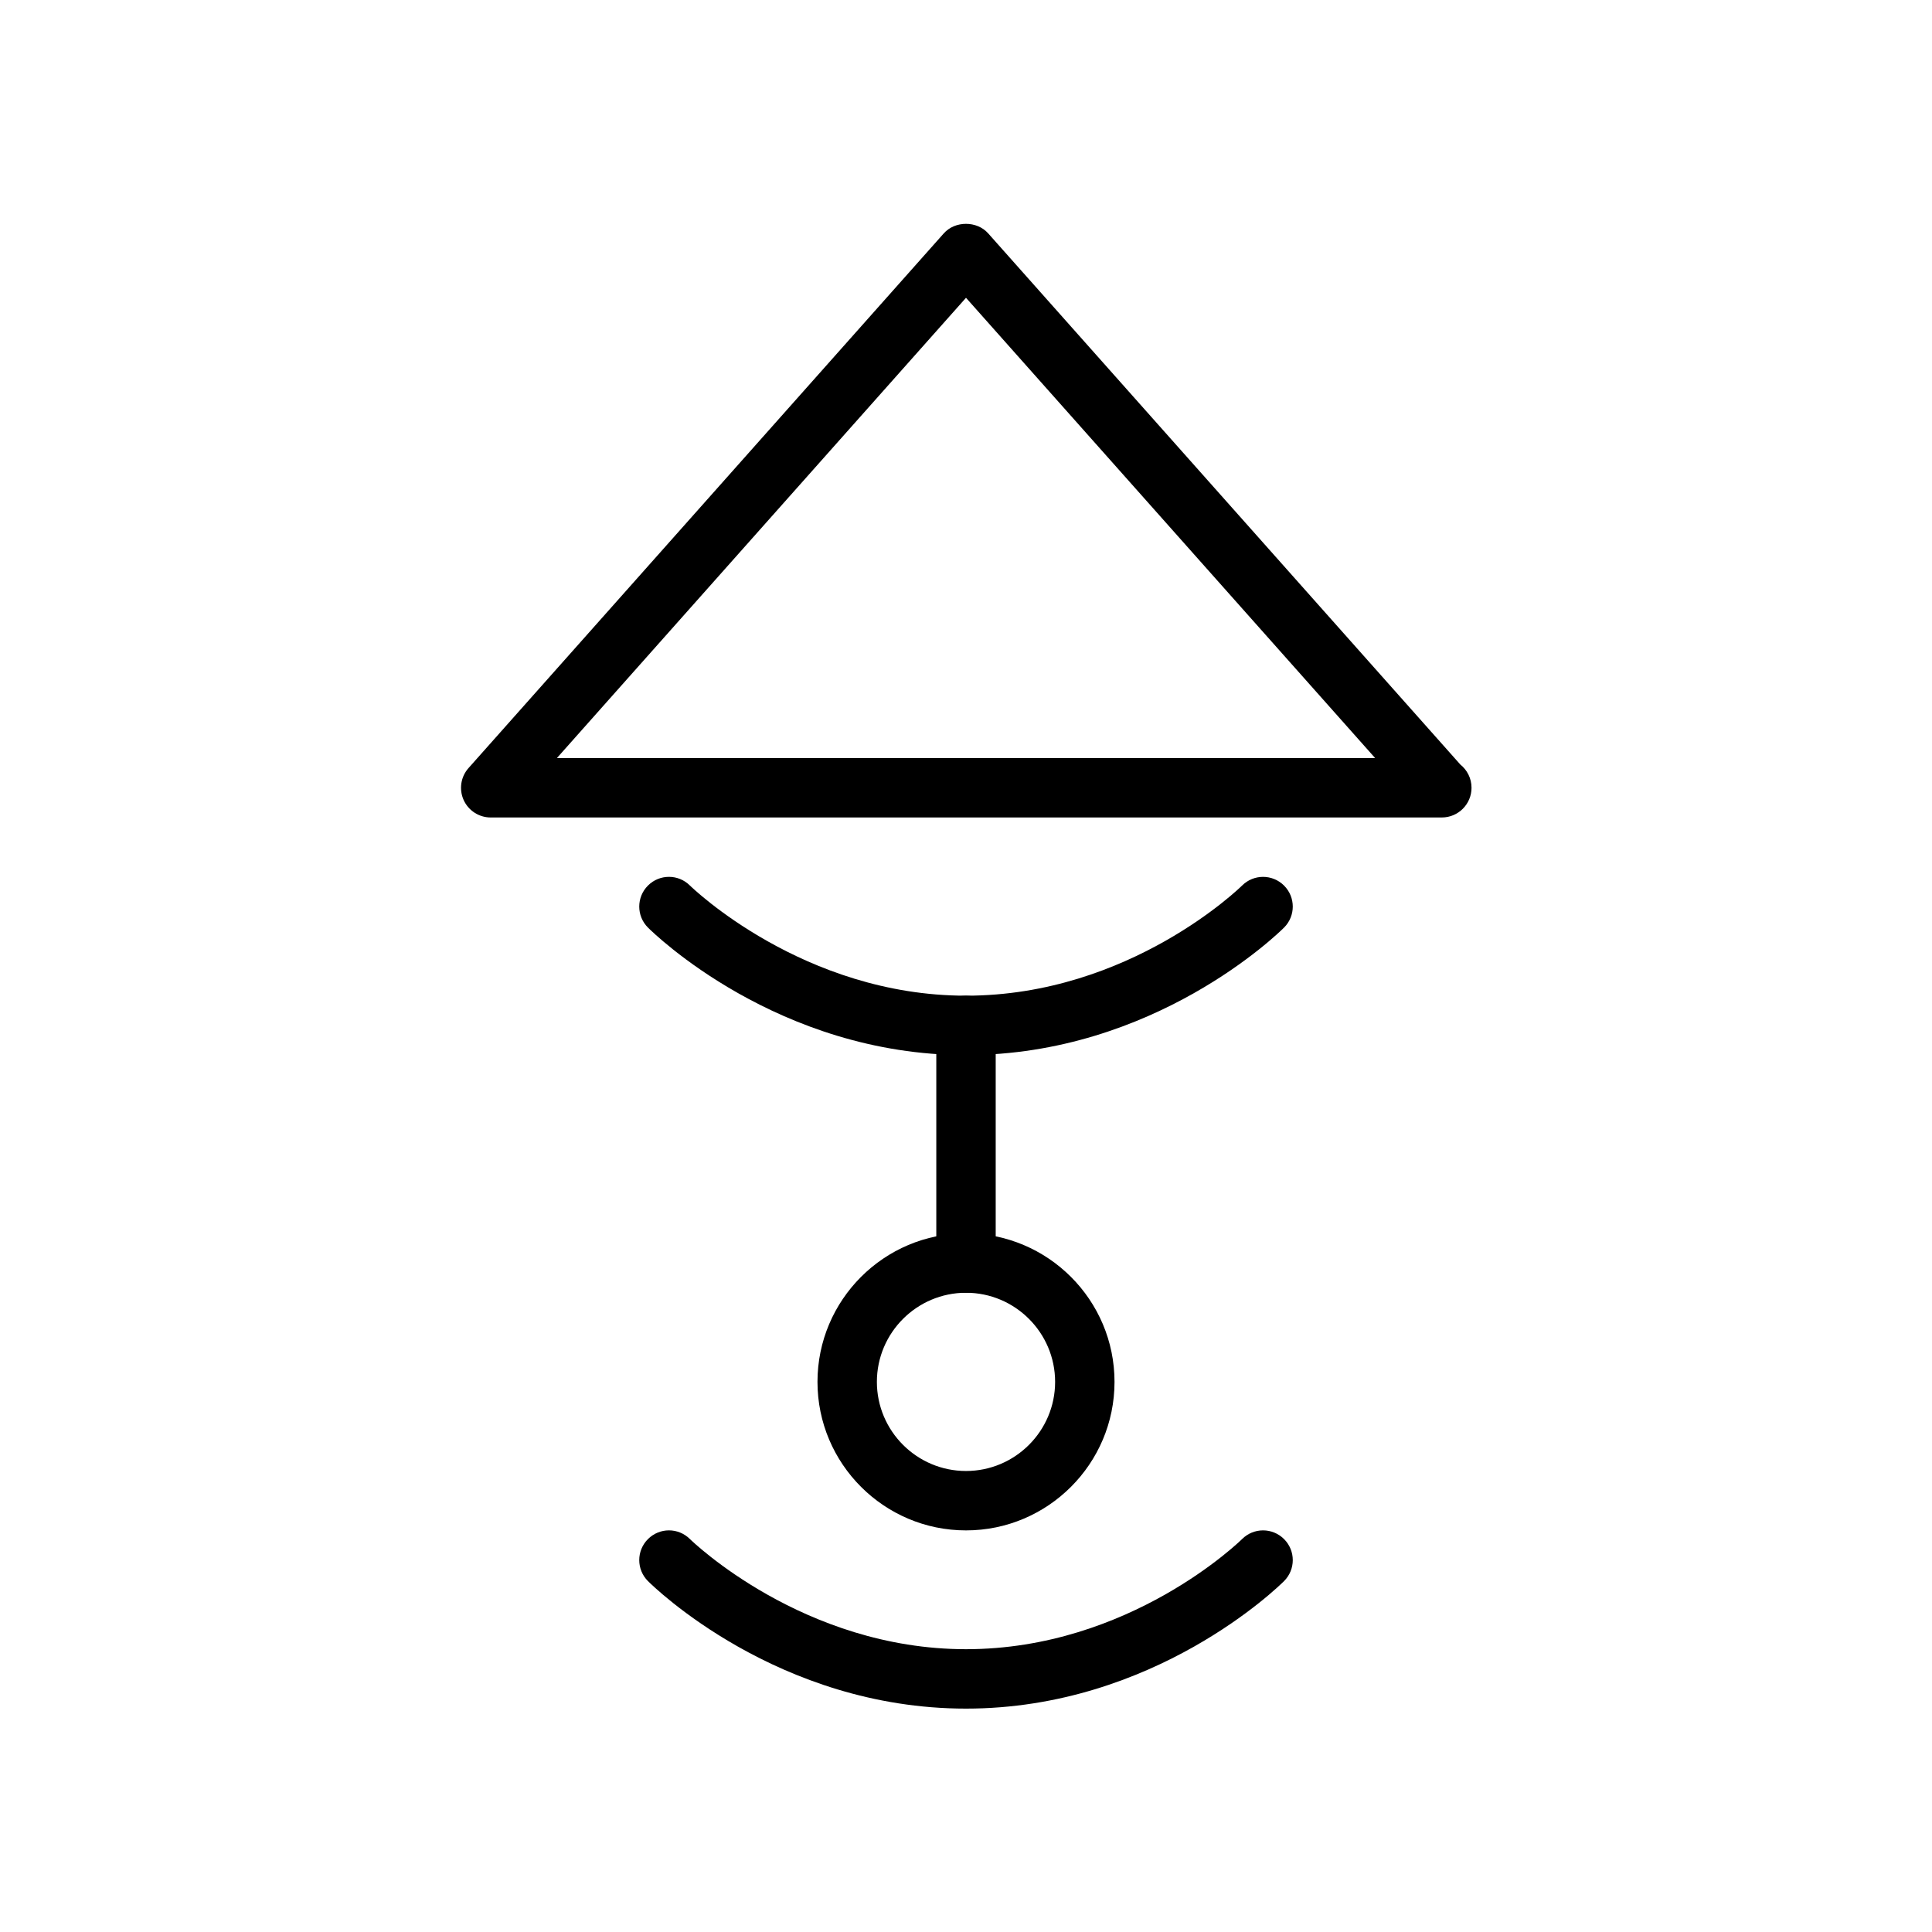
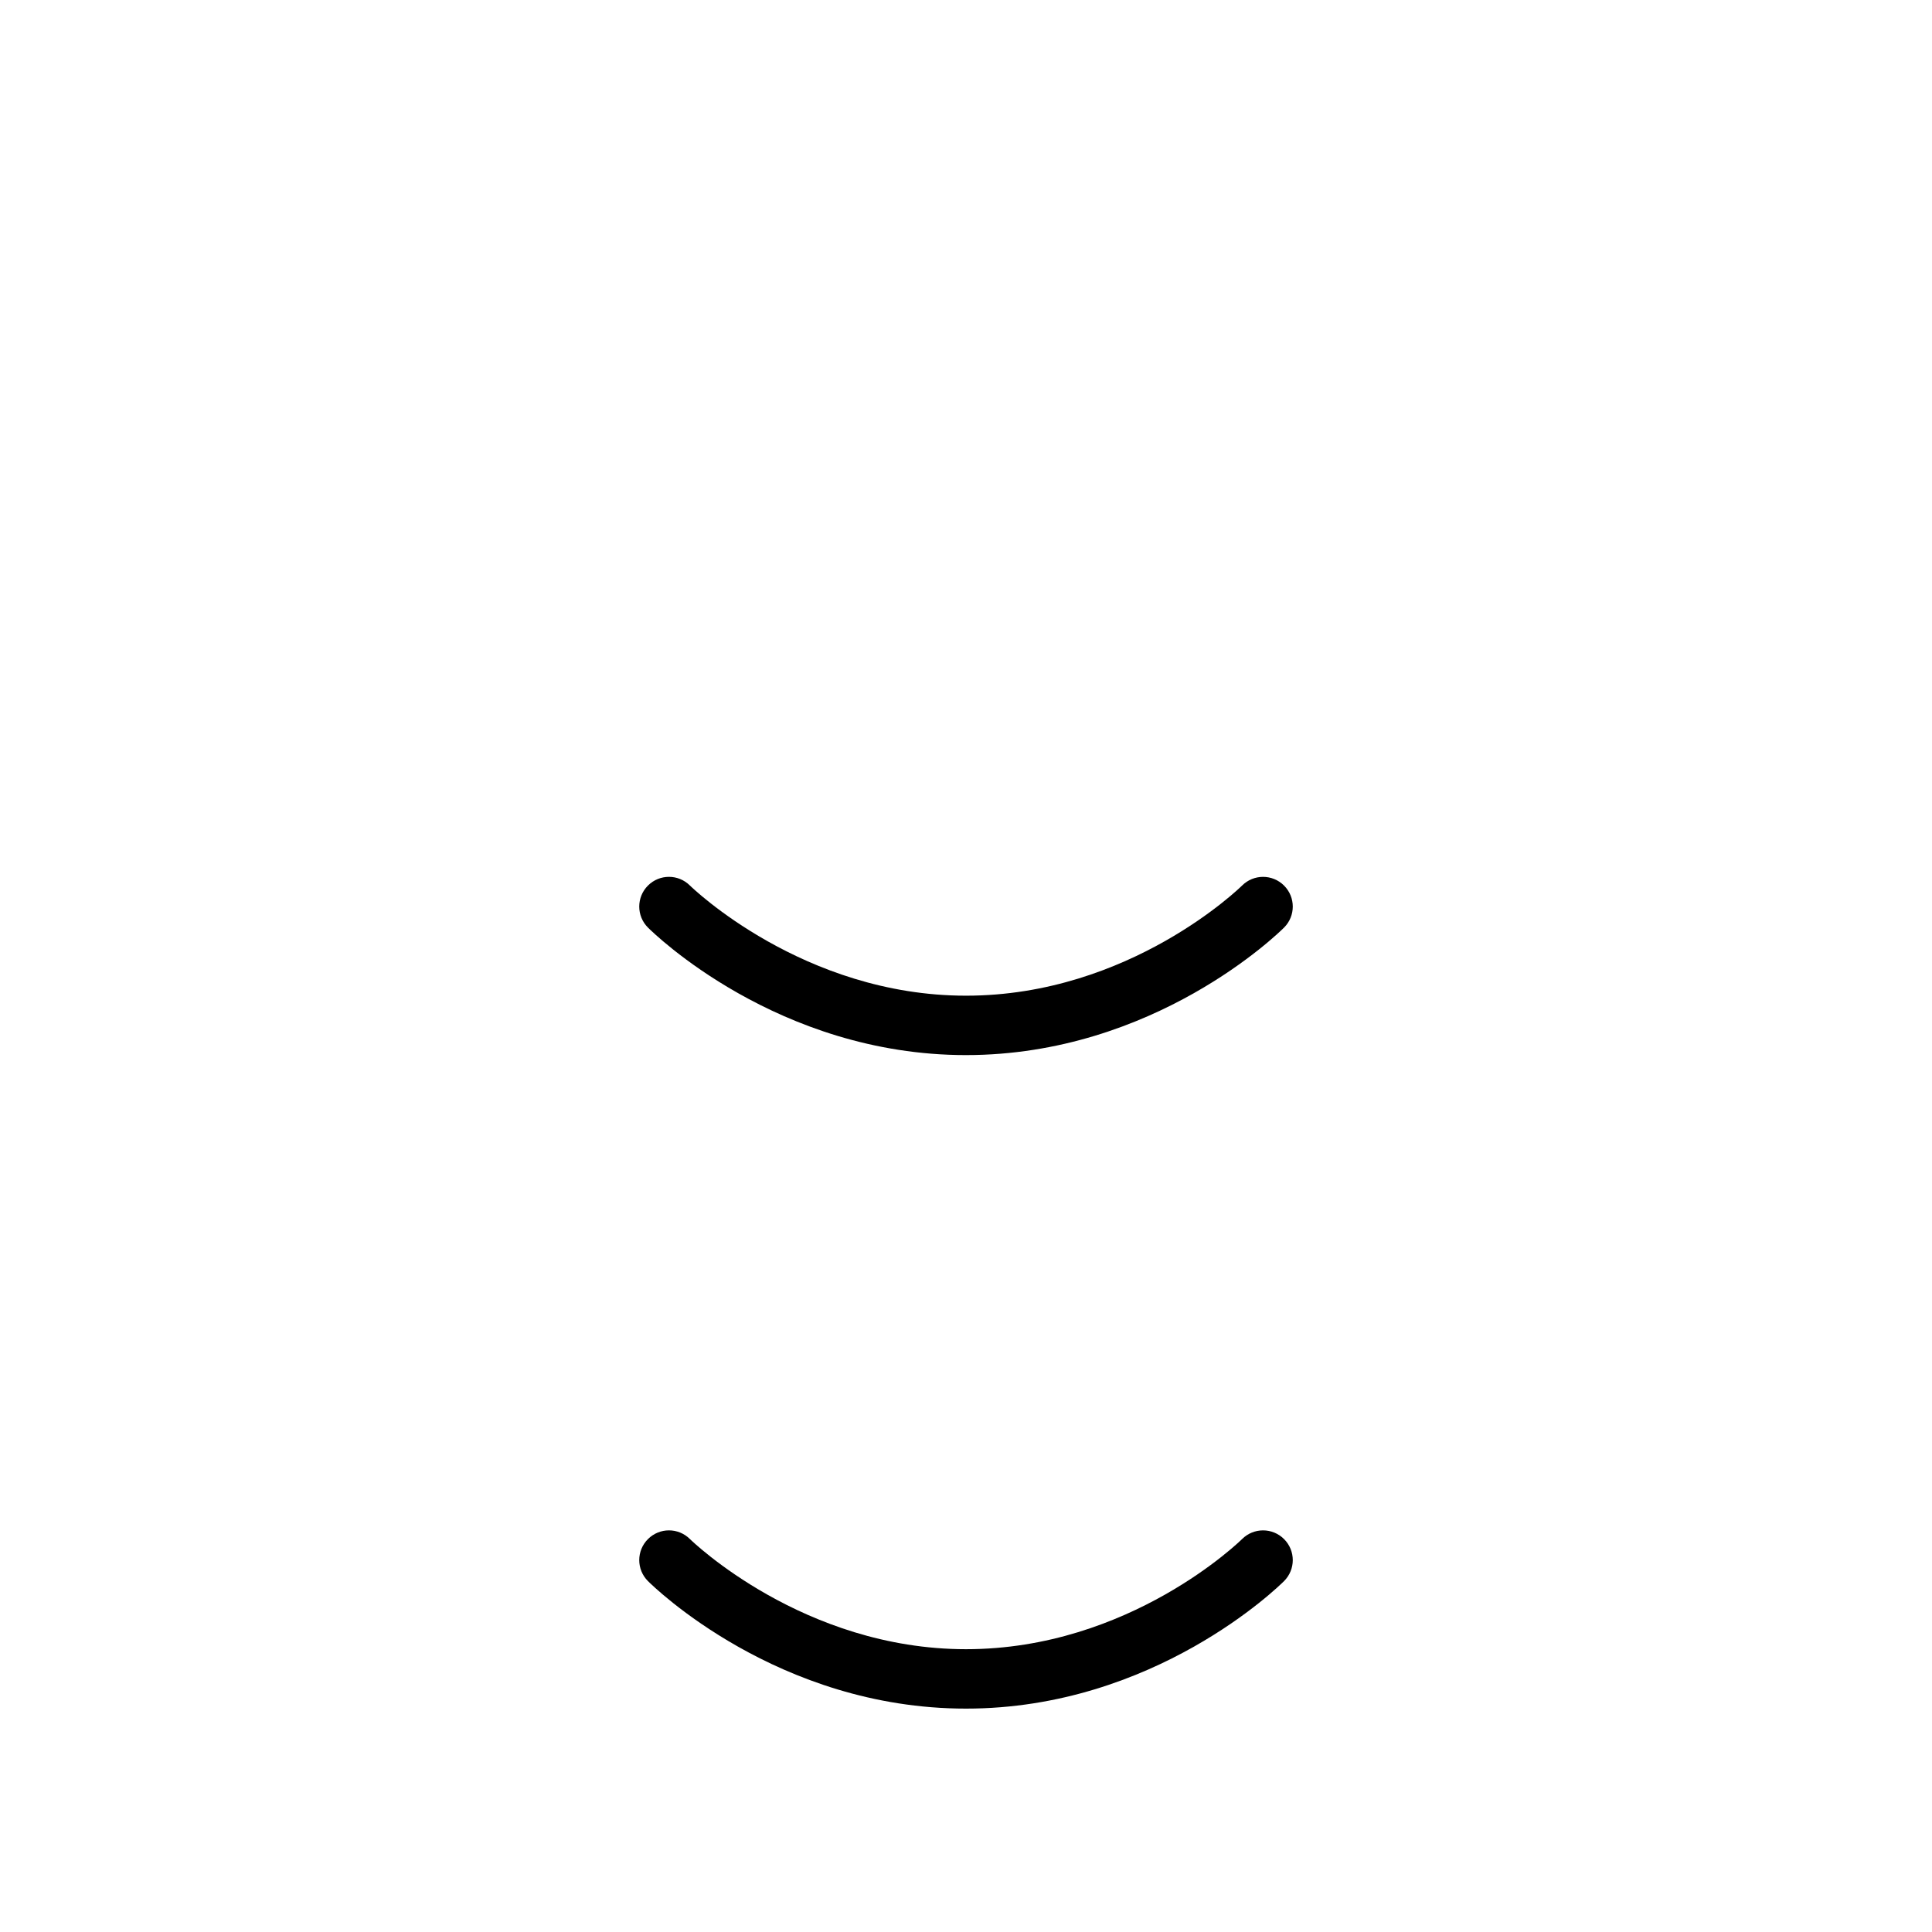
<svg xmlns="http://www.w3.org/2000/svg" fill="#000000" width="800px" height="800px" version="1.1" viewBox="144 144 512 512">
  <g>
-     <path d="m526.11 360.64c-0.047 0-0.109-0.008-0.156 0h-251.91c-3.102 0-5.91-1.82-7.18-4.644-1.266-2.824-0.762-6.141 1.301-8.453l125.95-141.7c2.984-3.363 8.777-3.363 11.762 0l125.12 140.76c1.809 1.441 2.973 3.668 2.973 6.164 0 4.348-3.527 7.871-7.871 7.871zm-234.53-15.742h216.85l-108.43-121.98z" />
    <path d="m400 423.61c-49.918 0-82.906-32.418-84.285-33.793-3.078-3.078-3.078-8.055 0-11.133s8.047-3.078 11.125-0.008c0.492 0.488 30.082 29.191 73.16 29.191 43.461 0 72.863-28.891 73.156-29.18 3.078-3.078 8.055-3.078 11.133 0 3.078 3.078 3.078 8.055 0 11.133-1.383 1.375-34.375 33.789-84.289 33.789z" />
    <path d="m400 596.8c-49.918 0-82.906-32.418-84.285-33.793-3.078-3.078-3.078-8.055 0-11.133s8.047-3.078 11.125-0.008c0.492 0.488 30.082 29.188 73.16 29.188 43.461 0 72.863-28.891 73.156-29.18 3.078-3.078 8.055-3.078 11.133 0 3.078 3.078 3.078 8.055 0 11.133-1.383 1.375-34.375 33.793-84.289 33.793z" />
-     <path d="m400 549.57c-21.703 0-39.359-17.656-39.359-39.359s17.656-39.359 39.359-39.359 39.359 17.656 39.359 39.359-17.656 39.359-39.359 39.359zm0-62.977c-13.02 0-23.617 10.598-23.617 23.617s10.598 23.617 23.617 23.617 23.617-10.598 23.617-23.617c-0.004-13.02-10.598-23.617-23.617-23.617z" />
-     <path d="m400 486.59c-4.352 0-7.871-3.527-7.871-7.871v-62.977c0-4.344 3.519-7.871 7.871-7.871s7.871 3.527 7.871 7.871v62.977c0 4.344-3.519 7.871-7.871 7.871z" />
  </g>
</svg>